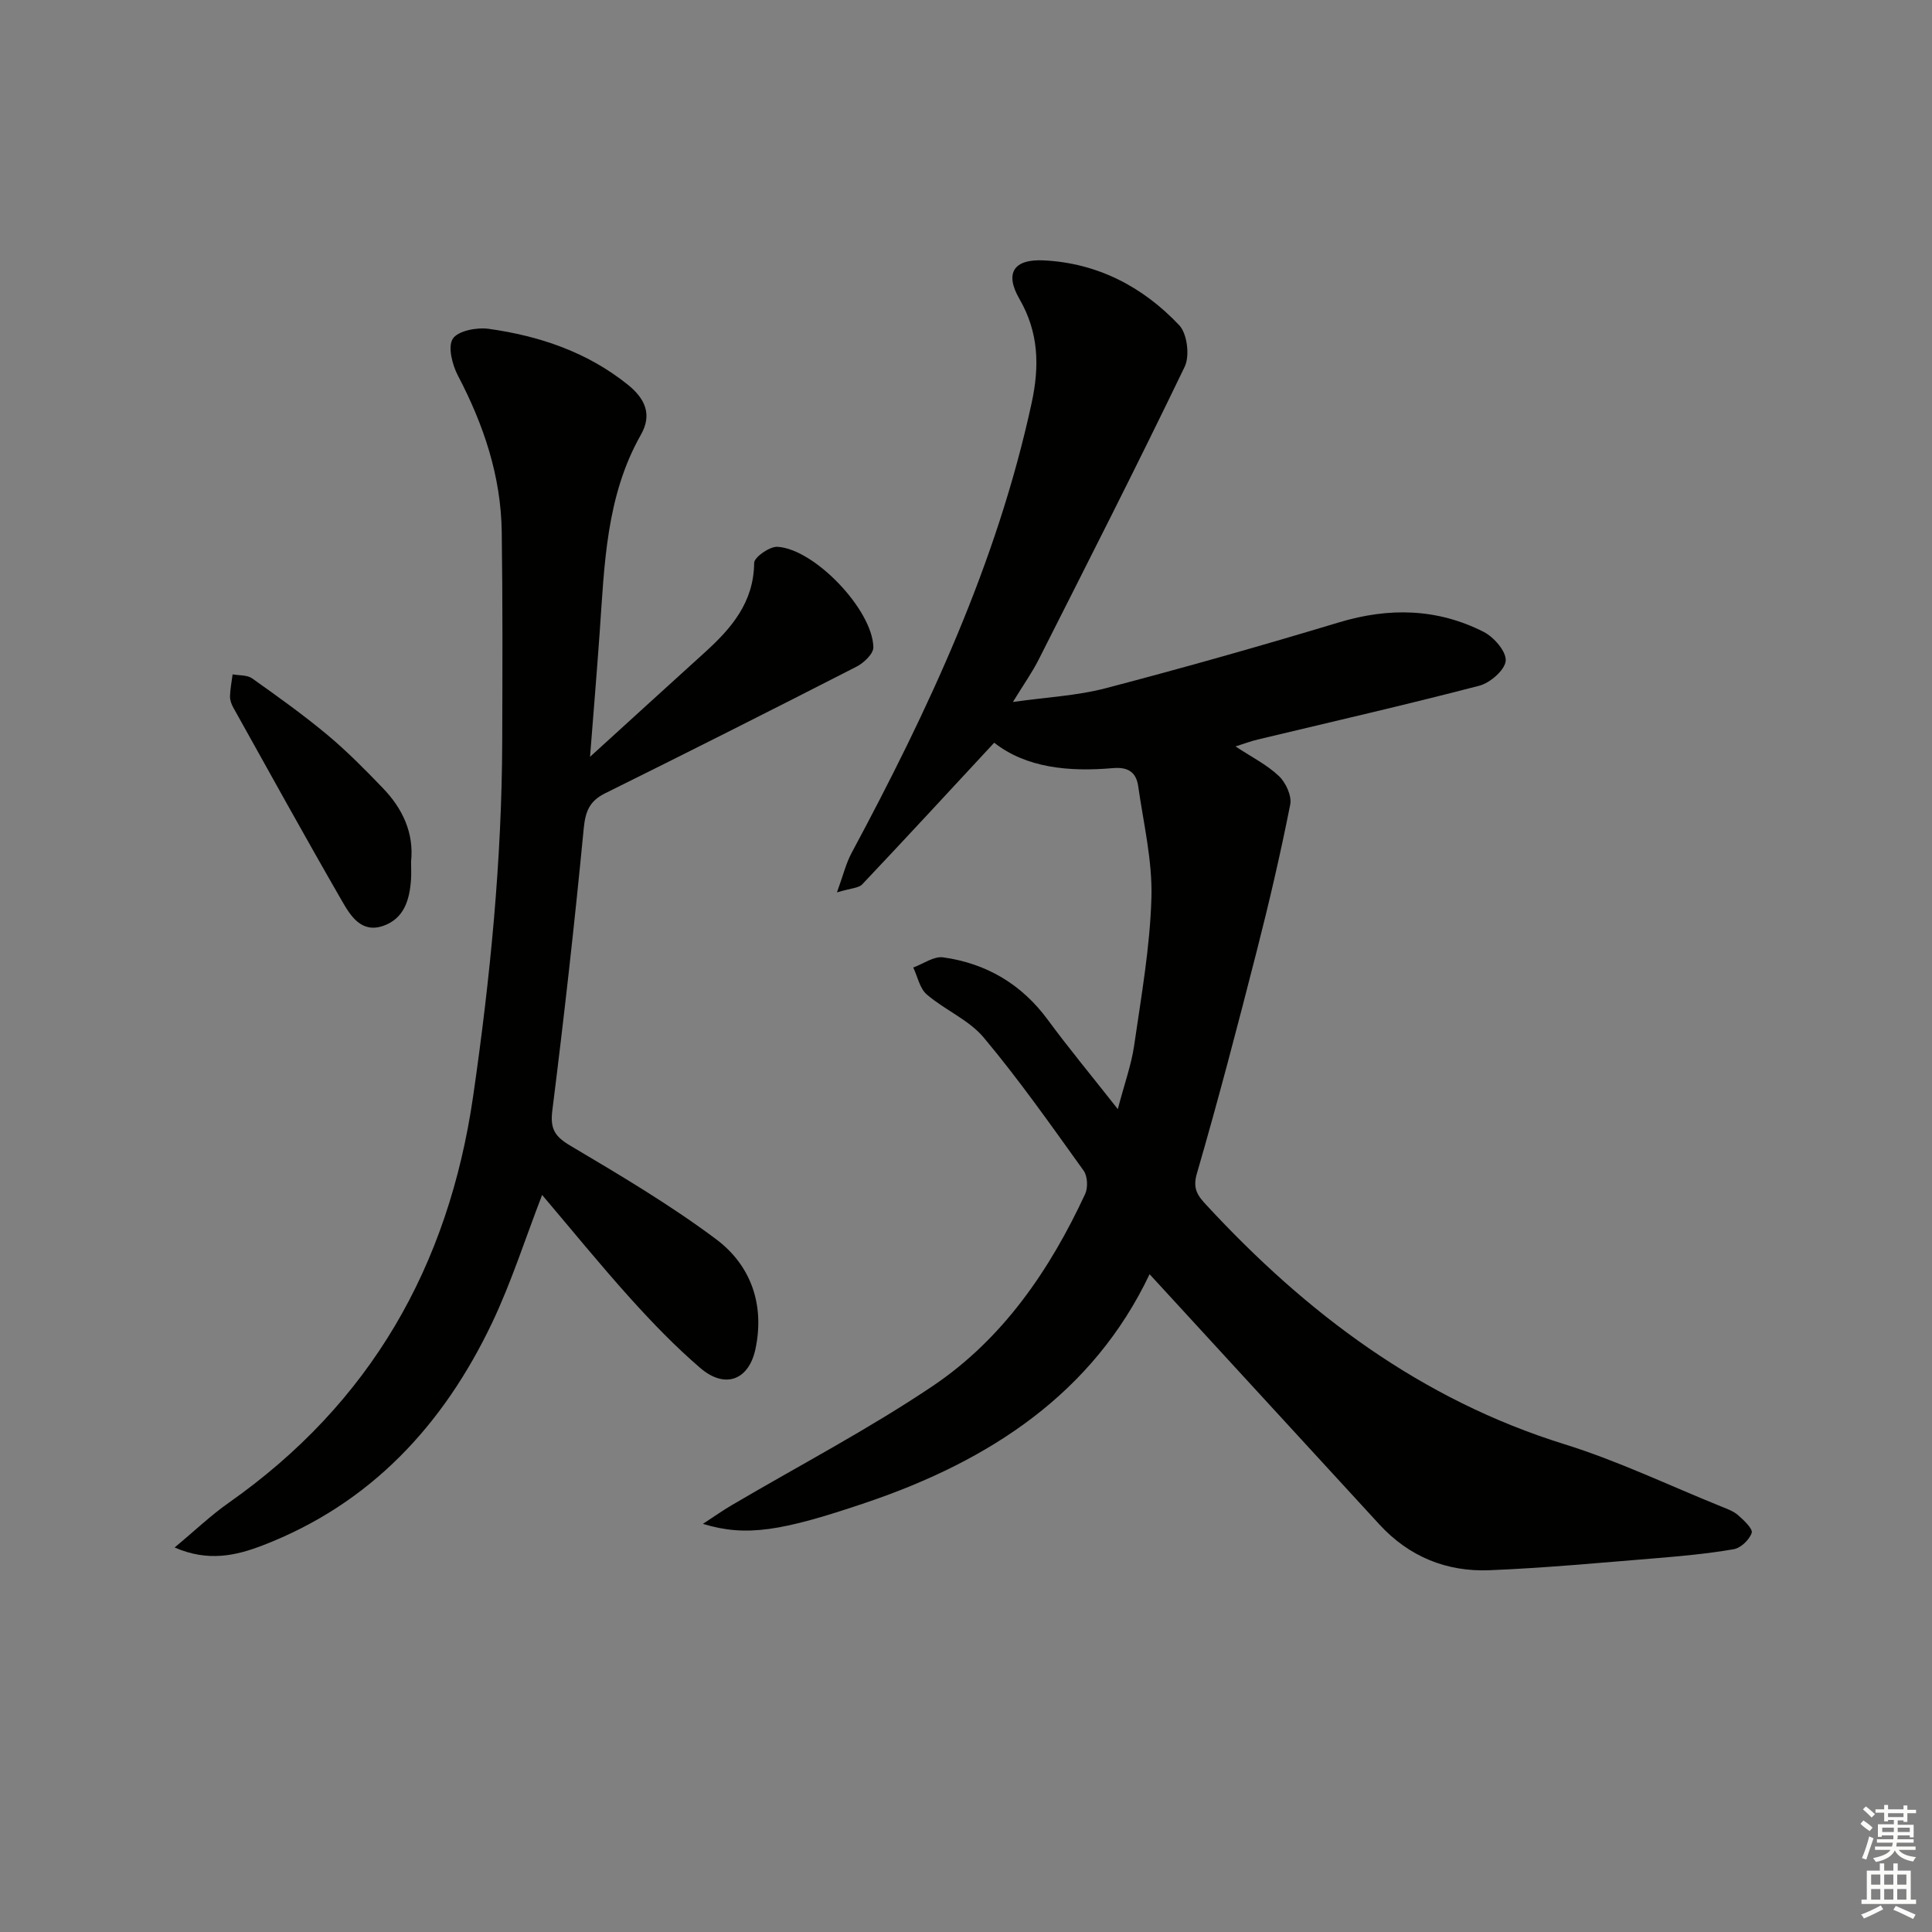
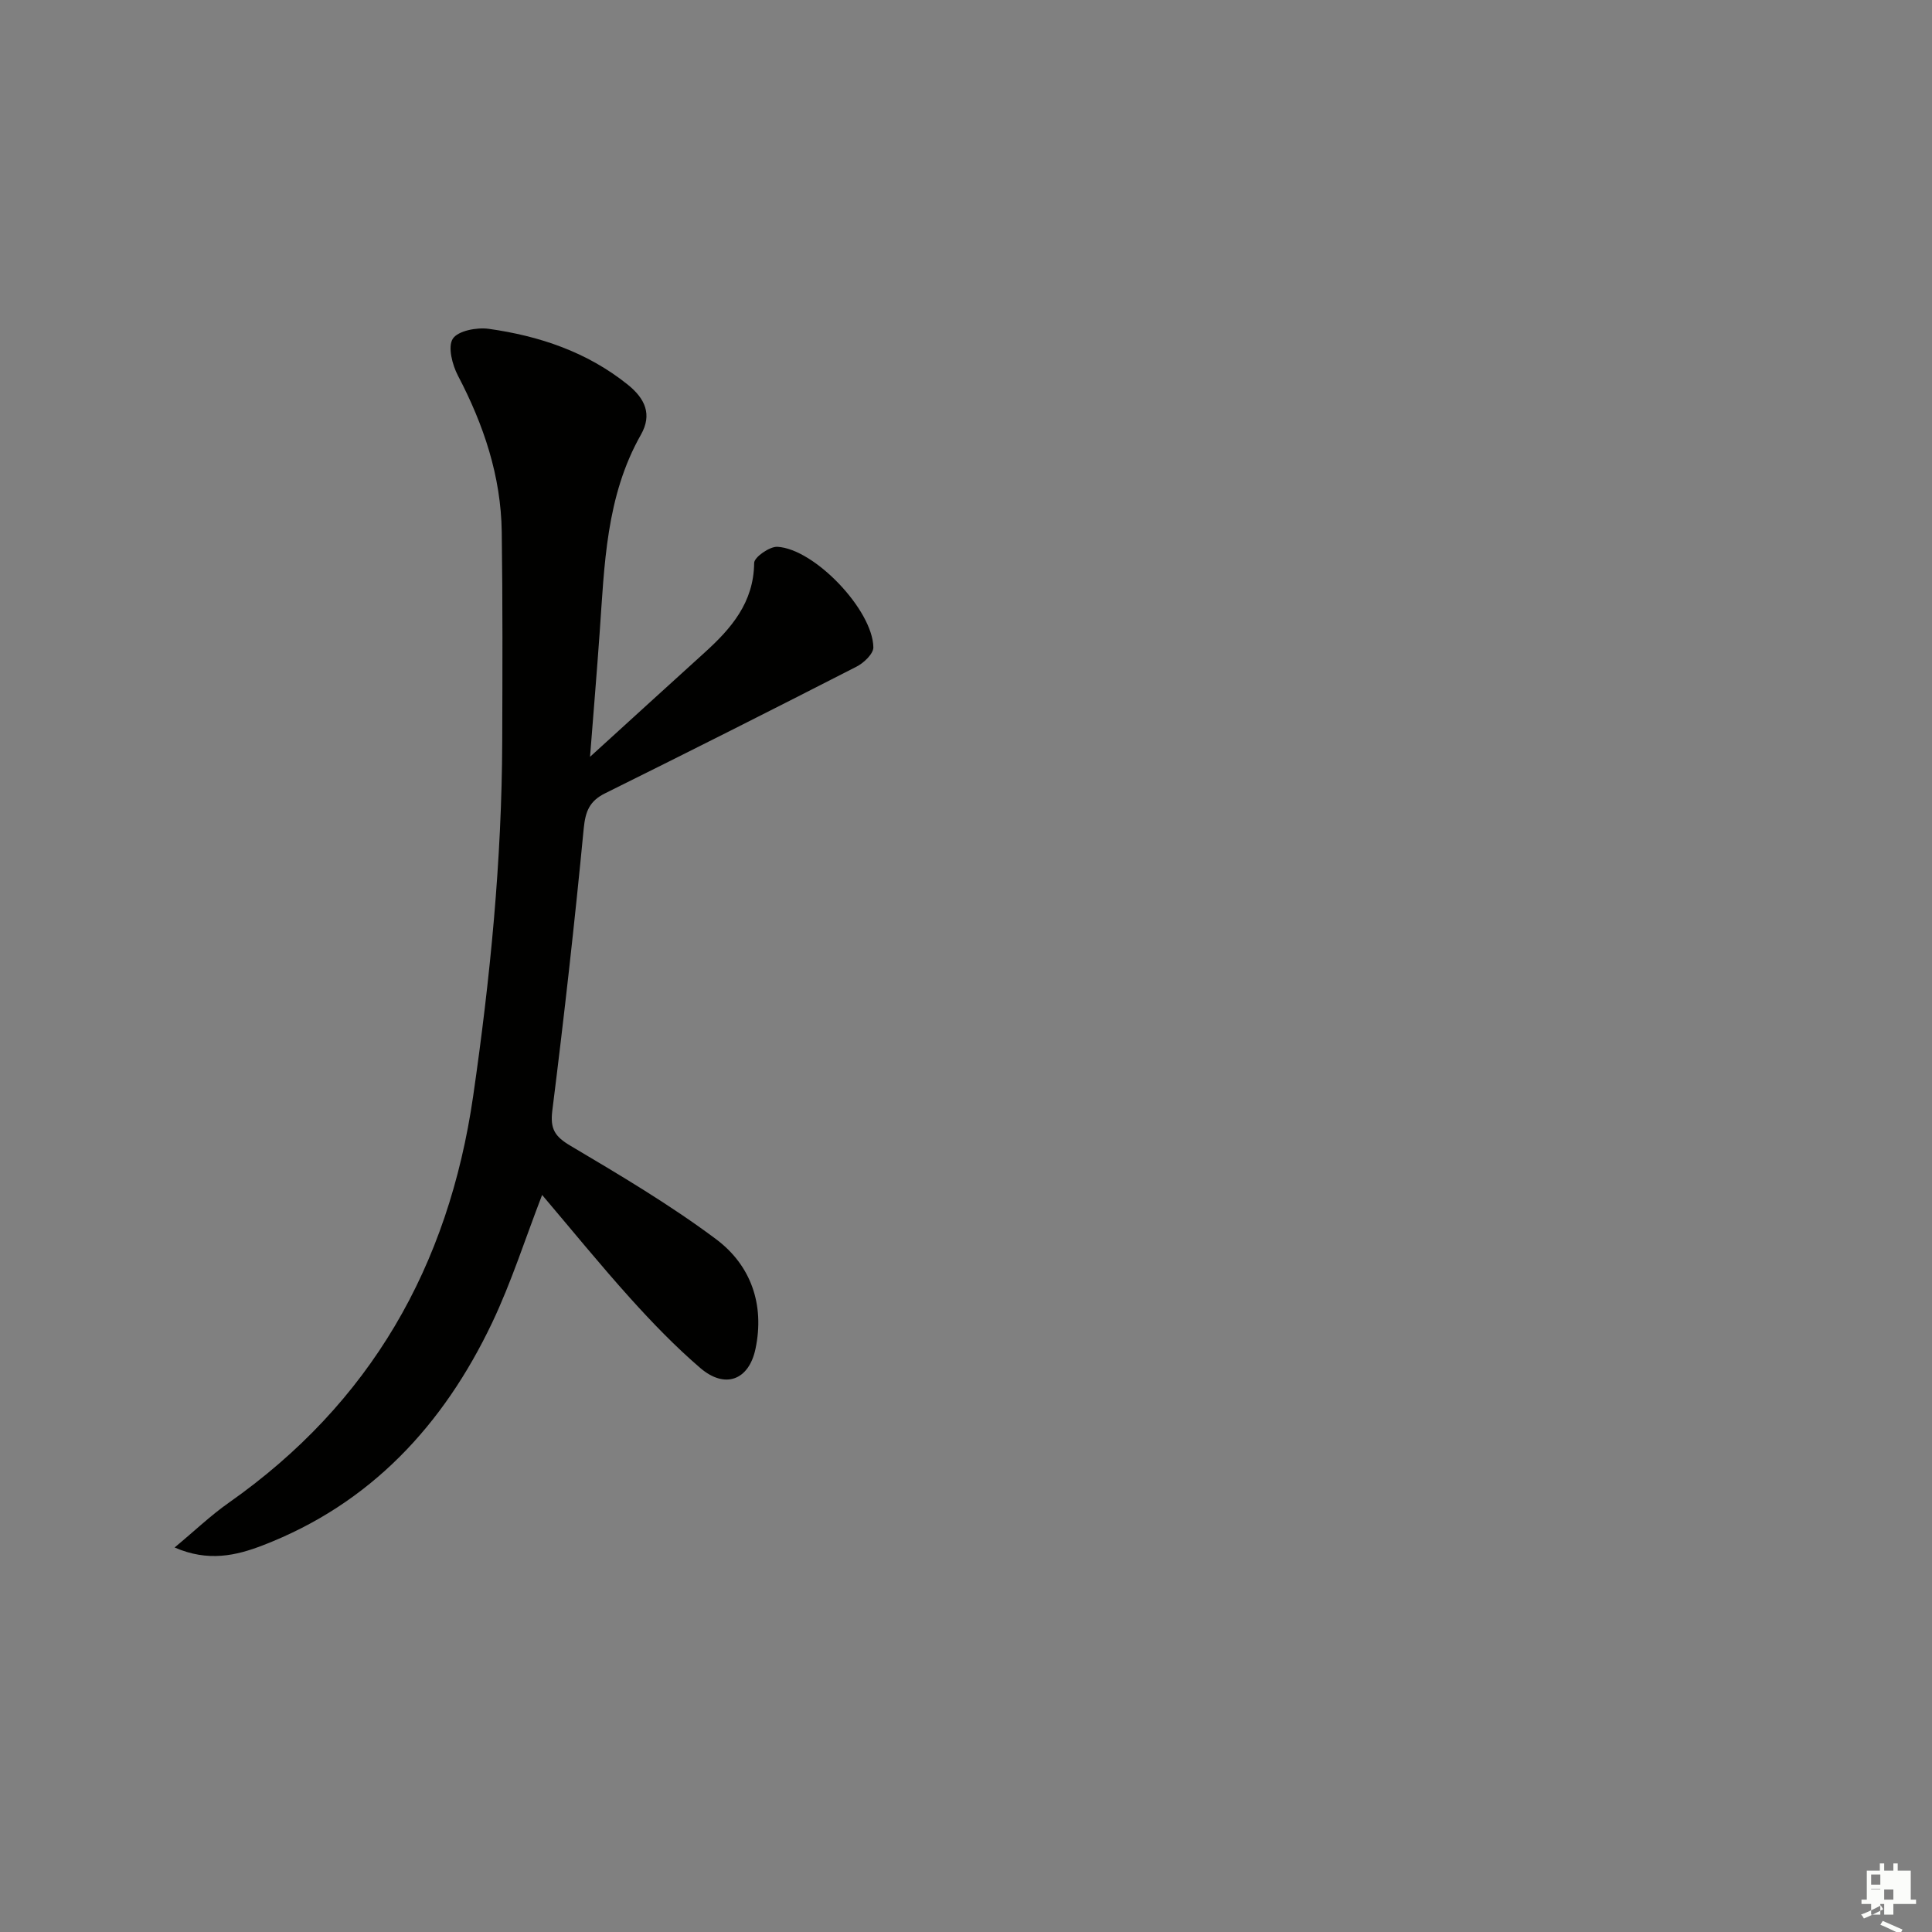
<svg xmlns="http://www.w3.org/2000/svg" enable-background="new 0 0 400 400" viewBox="0 0 400 400">
  <rect x="0" y="0" width="400" height="400" fill="#808080" stroke="none" />
  <g fill="#010100">
-     <path d="m238.01 263.81c-11.7 24.61-33 38.58-58.64 47.27-17.47 5.93-24.87 7.16-33.84 4.42 2.32-1.51 4.1-2.77 5.97-3.87 13.89-8.18 28.23-15.67 41.58-24.65 14.53-9.77 24.26-24 31.59-39.78.61-1.31.5-3.69-.31-4.82-6.7-9.33-13.31-18.75-20.67-27.54-3.08-3.69-8.07-5.73-11.82-8.95-1.45-1.25-1.89-3.68-2.79-5.58 2.07-.75 4.26-2.37 6.19-2.1 8.93 1.25 16.21 5.52 21.66 12.92 4.31 5.86 8.97 11.47 14.5 18.5 1.41-5.38 2.81-9.2 3.38-13.15 1.47-10.18 3.29-20.39 3.58-30.63.22-7.67-1.65-15.41-2.74-23.09-.41-2.86-2.08-4.01-5.23-3.73-9.12.8-17.96-.05-24.58-5.26-9.29 10.01-18.24 19.72-27.32 29.32-.76.8-2.36.79-5.24 1.67 1.31-3.59 1.88-6.03 3.03-8.16 15.91-29.65 30.08-59.96 37.27-93.12 1.66-7.65 1.5-14.64-2.52-21.59-3.09-5.35-1.2-8.29 5.04-7.98 11.15.55 20.53 5.47 28.04 13.42 1.66 1.75 2.22 6.34 1.14 8.59-9.79 20.34-20.04 40.47-30.23 60.63-1.33 2.64-3.06 5.07-5.34 8.79 7.08-1.01 13.31-1.3 19.21-2.85 16.18-4.24 32.28-8.8 48.29-13.63 10.37-3.13 20.37-2.91 29.98 1.97 2.12 1.08 4.71 4.08 4.55 5.98-.16 1.91-3.22 4.57-5.46 5.16-15.24 3.97-30.6 7.48-45.92 11.15-1.37.33-2.69.83-4.56 1.42 3.36 2.22 6.53 3.8 8.98 6.13 1.43 1.35 2.7 4.11 2.35 5.89-2.02 10.21-4.38 20.35-6.96 30.44-3.93 15.39-7.95 30.76-12.38 46.01-.92 3.16.25 4.61 1.95 6.45 20.76 22.46 44.48 40.32 74.19 49.56 11.06 3.44 21.62 8.52 32.4 12.87 1.23.5 2.57.97 3.53 1.82 1.19 1.04 3.08 2.81 2.81 3.65-.47 1.43-2.26 3.14-3.73 3.39-5.38.93-10.85 1.43-16.3 1.88-11.43.93-22.85 2.01-34.3 2.47-8.86.35-16.63-2.81-22.76-9.49-15.75-17.17-31.49-34.3-47.57-51.8z" />
    <path d="m122.16 156.69c8.54-7.77 16.1-14.68 23.68-21.54 5.55-5.02 10.22-10.39 10.3-18.6.01-1.19 3.2-3.43 4.82-3.34 7.7.44 19.73 13.1 19.86 20.81.02 1.34-1.98 3.24-3.5 4.01-17.29 8.85-34.63 17.59-52.03 26.21-3.25 1.61-4.09 3.74-4.44 7.32-1.87 19.49-4.06 38.95-6.5 58.38-.48 3.83.55 5.38 3.78 7.29 10.27 6.09 20.6 12.21 30.14 19.34 7.2 5.39 10.07 13.54 8.15 22.68-1.37 6.52-6.31 8.37-11.42 3.99-5.16-4.43-9.93-9.37-14.49-14.43-6.29-6.99-12.23-14.29-18.27-21.41-3.49 9.02-6.34 18.03-10.36 26.48-10.07 21.15-25.16 37.47-47.48 46.07-5.5 2.12-11.3 3.47-18.25.44 4.17-3.46 7.5-6.66 11.24-9.28 29.3-20.6 45.47-48.92 50.57-84.16 3.53-24.39 5.94-48.83 6.02-73.47.05-14.46.1-28.91-.1-43.37-.16-11.53-3.73-22.15-9.06-32.32-1.18-2.25-2.15-6-1.07-7.66 1.07-1.65 4.97-2.39 7.43-2.05 10.47 1.47 20.33 4.77 28.77 11.54 3.59 2.88 5.13 6.17 2.75 10.37-7.25 12.78-7.55 26.97-8.55 41.03-.57 8.05-1.24 16.09-1.99 25.67z" />
-     <path d="m85.11 178.37c0 1.33.07 2.5-.01 3.66-.28 4.18-1.38 8.12-5.73 9.65-4.57 1.6-6.8-2.08-8.57-5.15-7.64-13.25-15.03-26.64-22.48-40-.4-.71-.72-1.59-.7-2.37.04-1.52.35-3.03.54-4.54 1.36.25 3.01.1 4.04.83 5.29 3.75 10.59 7.54 15.57 11.69 4.07 3.4 7.83 7.21 11.51 11.04 4.07 4.23 6.45 9.26 5.83 15.19z" />
  </g>
-   <path d="m385.2 377.6.6-.7c.6.4 1.3.9 1.9 1.5l-.6.7c-.8-.5-1.4-1-1.9-1.5zm.3 7.1c.6-1.4 1.1-2.9 1.5-4.5.3.1.6.3.9.4-.5 1.4-1 2.9-1.5 4.4zm.2-10.1.6-.6c.7.5 1.3 1.1 1.9 1.6l-.7.7c-.6-.6-1.2-1.2-1.8-1.7zm8.4-.8h.8v.9h1.8v.7h-1.8v1.8h-.8v-.3h-1.2v.9h3.3v2.6h-.8v-.4h-2.5c0 .3 0 .6-.1.8h3.4v.7h-3.5c0 .3-.1.6-.1.8h4v.7h-3.5c.7.9 1.9 1.3 3.6 1.5-.2.2-.4.5-.6.9-1.9-.3-3.2-1.1-3.8-2.3-.5 1.1-1.8 2-3.9 2.4-.2-.3-.4-.5-.6-.8 1.9-.4 3.1-.9 3.6-1.7h-3.2v-.7h3.5c.1-.2.1-.5.2-.8h-3.3v-.7h3.4c0-.2 0-.5 0-.8h-2.4v.3h-.8v-2.6h3.3v-.9h-1.2v.3h-.8v-1.8h-1.8v-.7h1.8v-.9h.8v.9h3.2zm-4.4 5.5h2.4c0-.3 0-.6 0-.9h-2.4zm1.2-3.1h3.2v-.8h-3.2zm4.4 2.2h-2.4v.9h2.5v-.9z" fill="#fbfcfa" />
-   <path d="m389.2 385.8h.9v1.5h1.9v-1.5h.9v1.5h2.7v6h1.1v.9h-11.3v-.9h1.1v-6h2.7zm.2 8.7.5.8c-1.2.6-2.5 1.3-4 1.9-.2-.3-.3-.6-.6-.8 1.6-.6 3-1.3 4.1-1.9zm-2-4.3h1.9v-2.1h-1.9zm0 3.1h1.9v-2.2h-1.9zm2.7-3.1h1.9v-2.1h-1.9zm0 3.1h1.9v-2.2h-1.9zm2.4 1.3c1.4.6 2.7 1.2 4.1 1.8l-.5.9c-1.5-.7-2.8-1.4-4.1-1.9zm2.2-6.5h-1.9v2.1h1.9zm-1.9 5.2h1.9v-2.2h-1.9z" fill="#fbfcfa" />
+   <path d="m389.2 385.8h.9v1.5h1.9v-1.5h.9v1.5h2.7v6h1.1v.9h-11.3v-.9h1.1v-6h2.7zm.2 8.7.5.8c-1.2.6-2.5 1.3-4 1.9-.2-.3-.3-.6-.6-.8 1.6-.6 3-1.3 4.1-1.9zm-2-4.3h1.9v-2.1h-1.9zm0 3.1h1.9v-2.2h-1.9zh1.9v-2.1h-1.9zm0 3.1h1.9v-2.2h-1.9zm2.4 1.3c1.4.6 2.7 1.2 4.1 1.8l-.5.9c-1.5-.7-2.8-1.4-4.1-1.9zm2.2-6.5h-1.9v2.1h1.9zm-1.9 5.2h1.9v-2.2h-1.9z" fill="#fbfcfa" />
</svg>